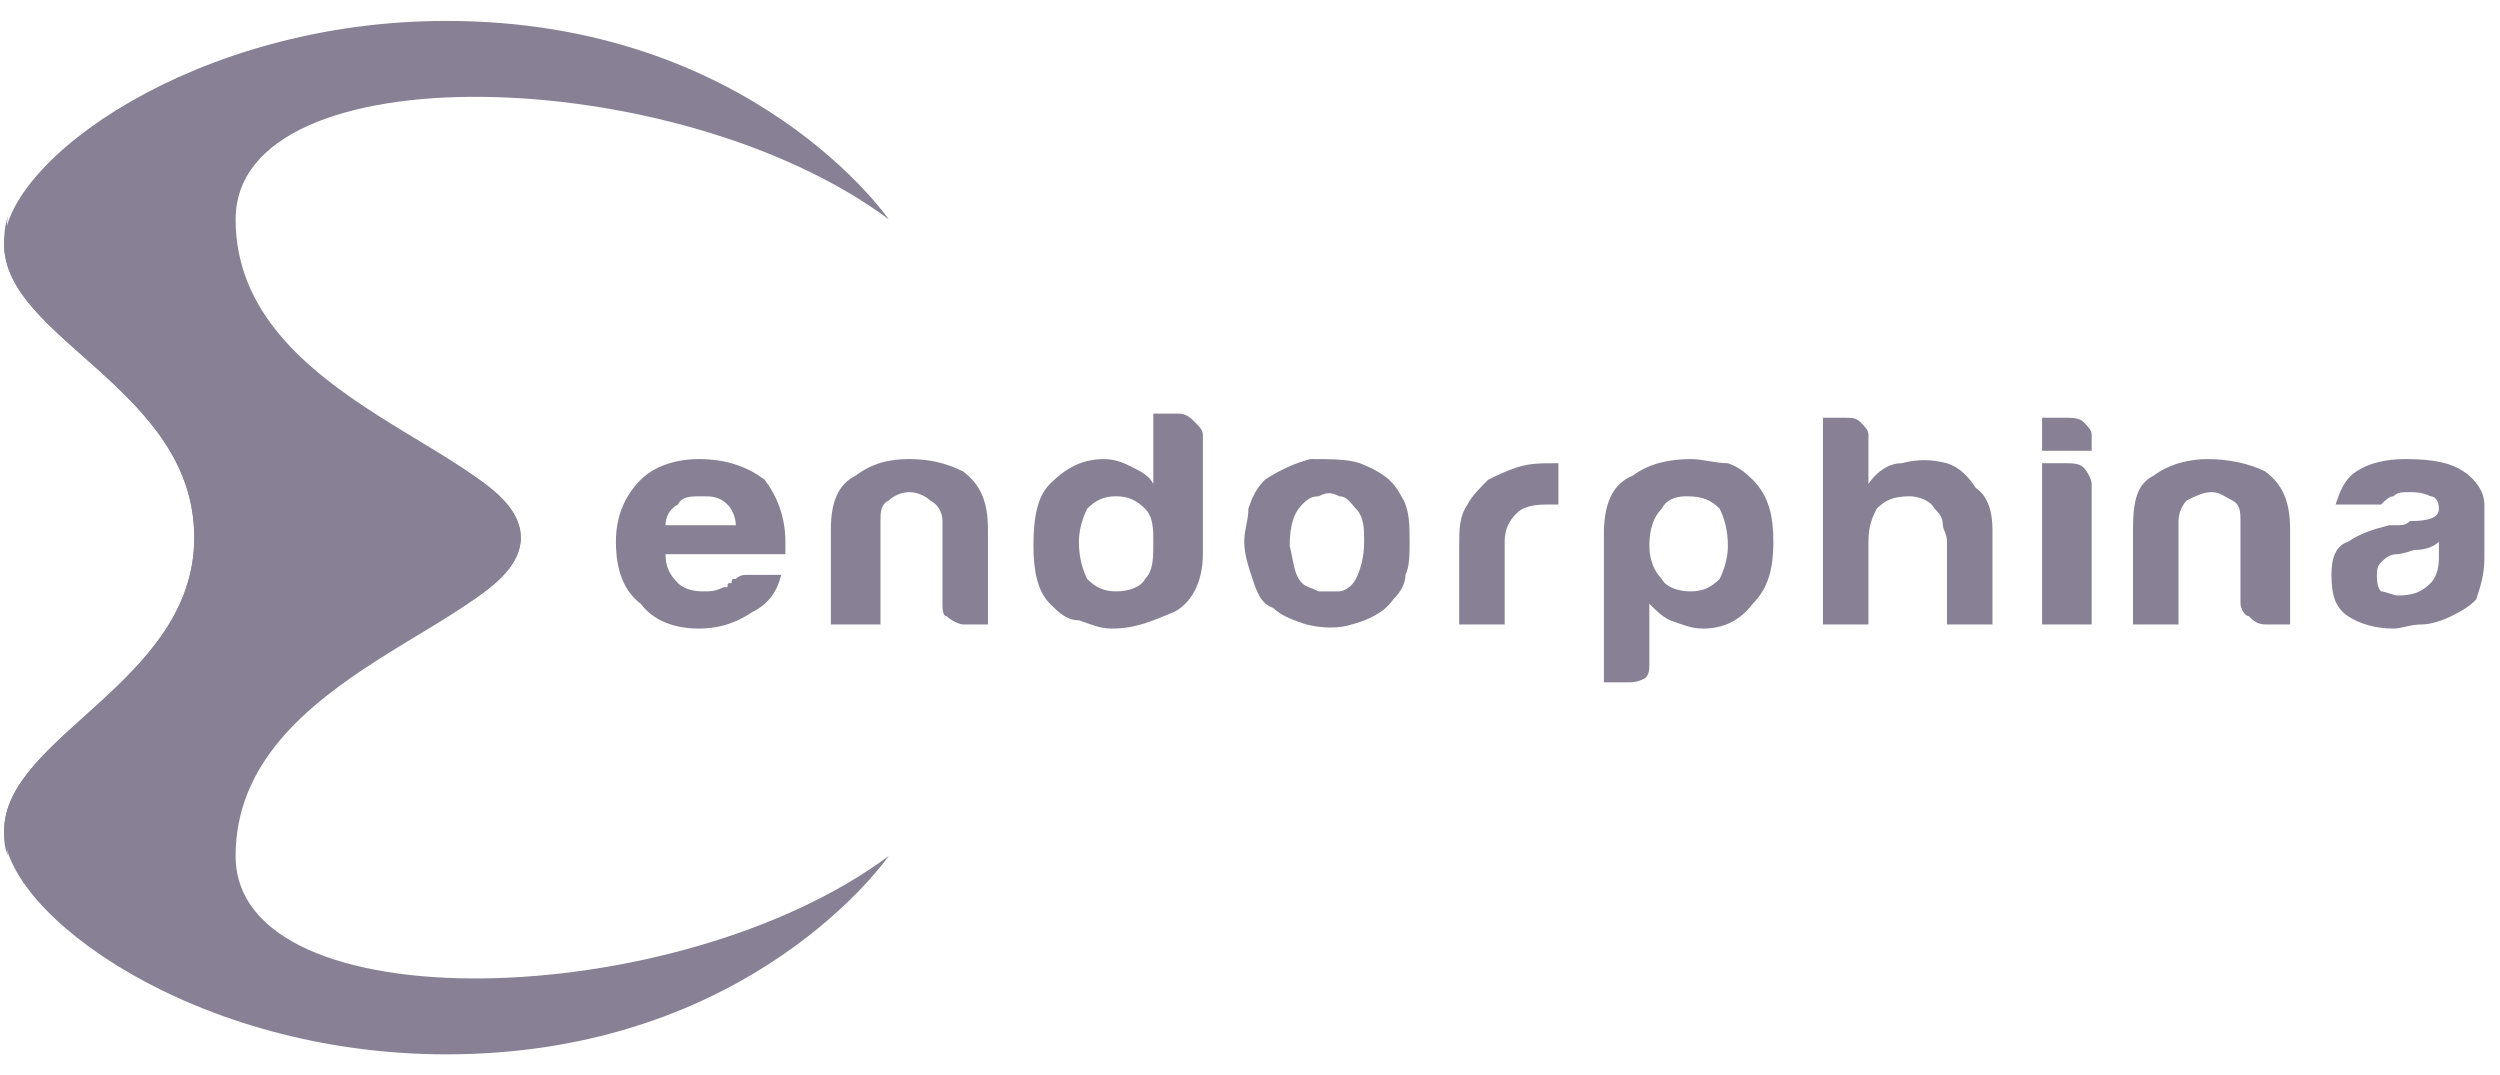
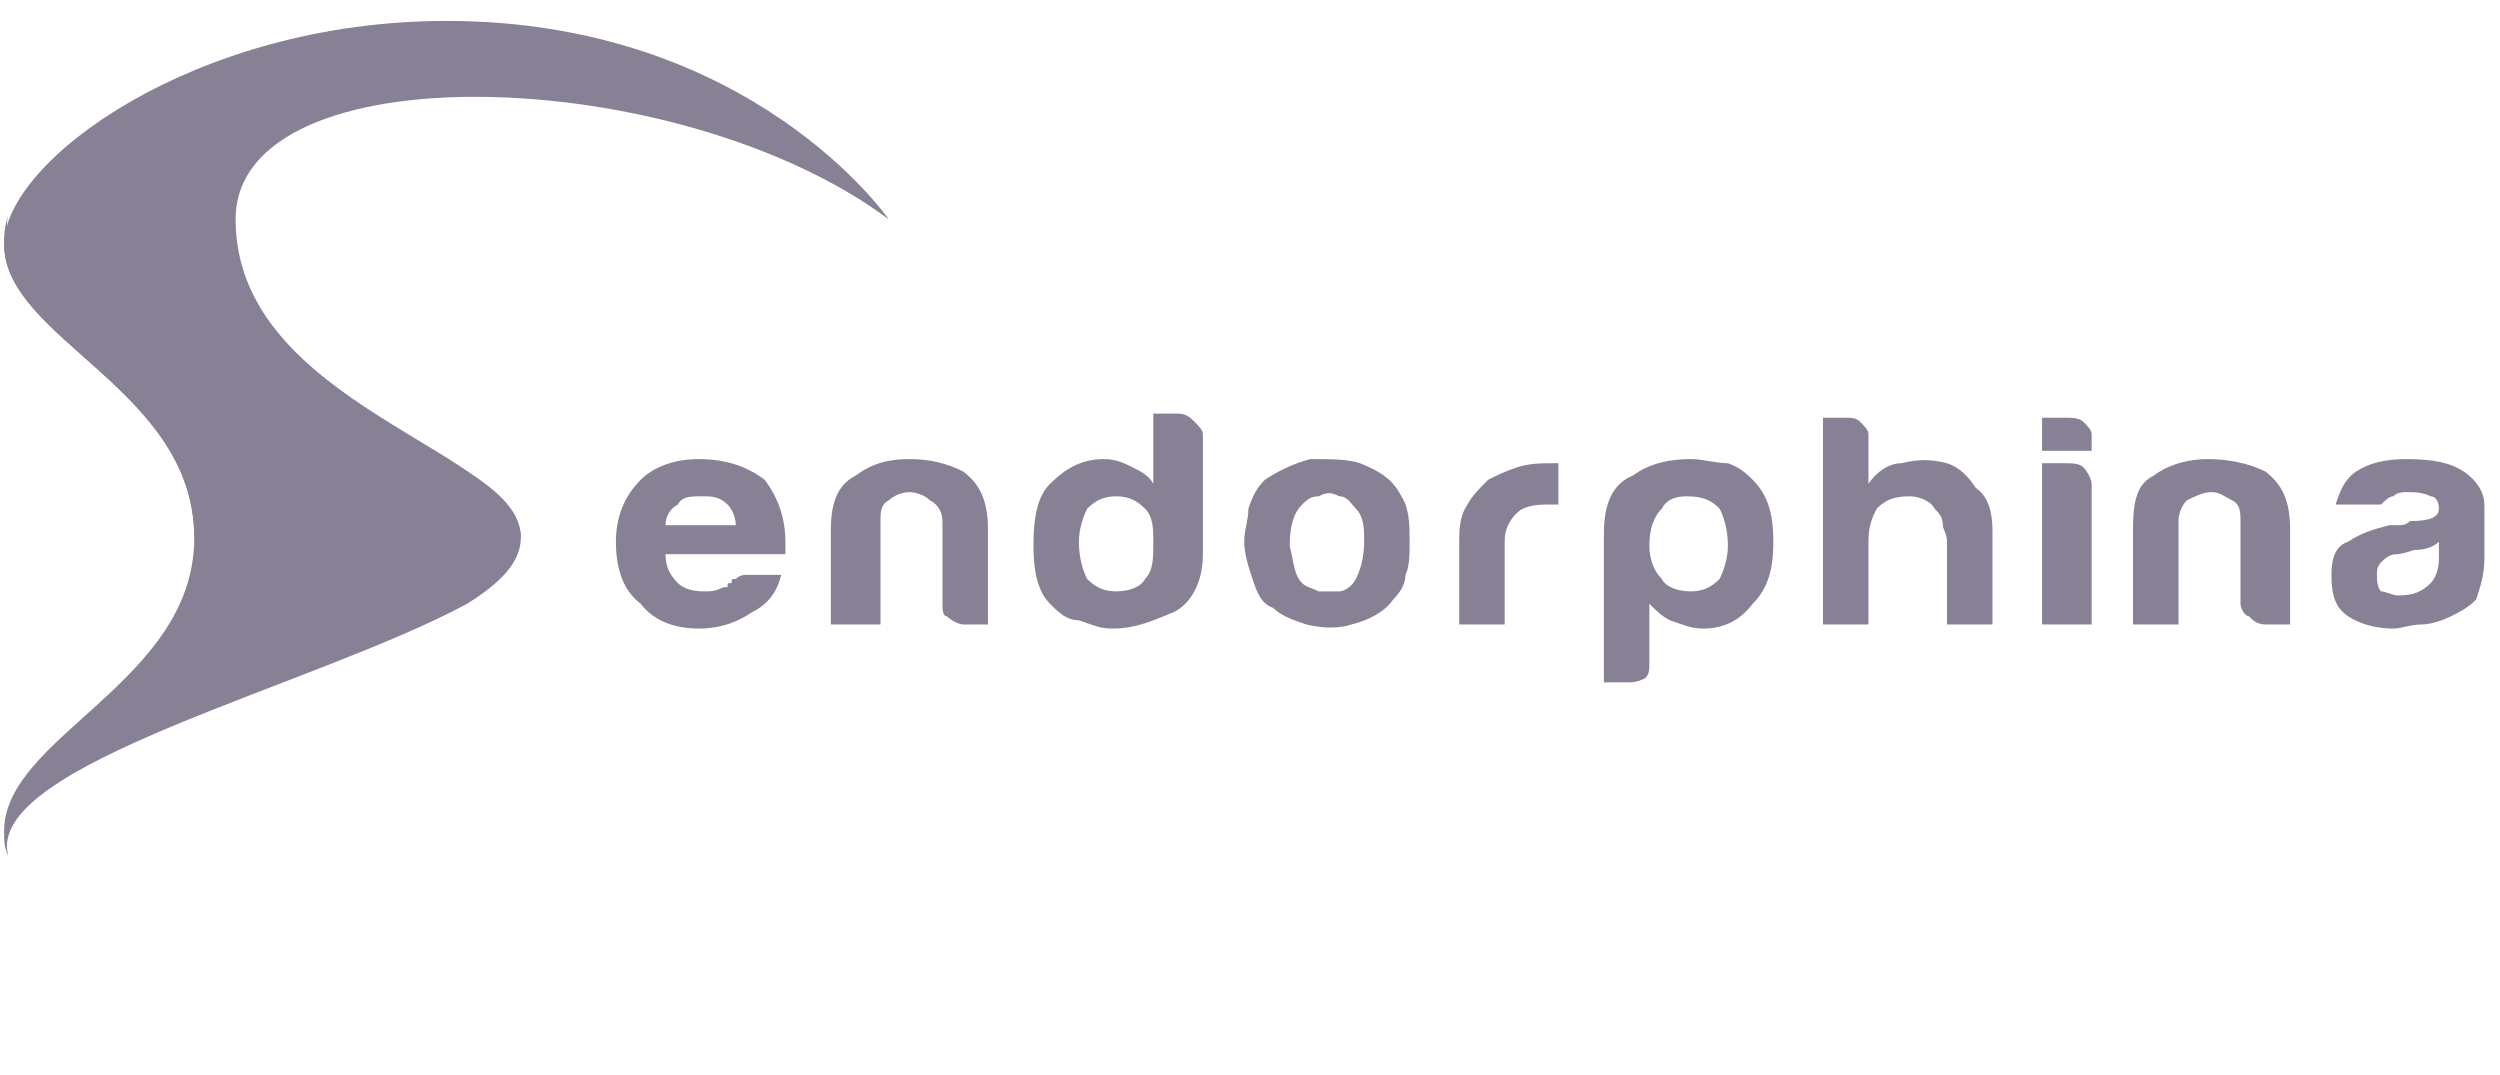
<svg xmlns="http://www.w3.org/2000/svg" width="93" height="40" viewBox="0 0 93 40" fill="none">
  <path fill-rule="evenodd" clip-rule="evenodd" d="M33.061 8.159C33.061 8.159 27.987 0.778 16.607 0.778C7.227 0.778 0.153 6.006 0.153 9.082C0.153 12.619 7.227 14.464 7.227 20H19.375C19.375 16.771 8.765 15.079 8.765 8.159C8.765 1.854 25.219 2.316 33.061 8.159Z" fill="#888196" />
-   <path fill-rule="evenodd" clip-rule="evenodd" d="M33.061 31.841C33.061 31.841 27.987 39.222 16.607 39.222C7.227 39.222 0.153 33.994 0.153 30.918C0.153 27.381 7.227 25.382 7.227 20H19.375C19.375 23.229 8.765 24.921 8.765 31.841C8.765 38.146 25.219 37.684 33.061 31.841Z" fill="#888196" />
  <path fill-rule="evenodd" clip-rule="evenodd" d="M0.307 8.005C0.153 8.467 0.153 8.774 0.153 9.082C0.153 12.619 7.227 14.464 7.227 20C7.227 25.382 0.153 27.381 0.153 30.918C0.153 31.226 0.153 31.534 0.307 31.841C-0.616 28.458 11.686 25.536 17.376 22.46C18.606 21.692 19.375 20.923 19.375 20C19.375 19.077 18.606 18.308 17.376 17.54C11.686 14.464 -0.616 11.542 0.307 8.005Z" fill="#888196" />
  <path d="M27.833 21.384H29.063C28.909 21.999 28.602 22.46 27.987 22.768C27.525 23.075 26.91 23.383 25.988 23.383C25.065 23.383 24.296 23.075 23.835 22.46C23.22 21.999 22.912 21.23 22.912 20.153C22.912 19.231 23.22 18.462 23.835 17.847C24.296 17.385 25.065 17.078 25.988 17.078C27.064 17.078 27.833 17.385 28.448 17.847C28.909 18.462 29.217 19.231 29.217 20.153C29.217 20.307 29.217 20.307 29.217 20.307C29.217 20.461 29.217 20.461 29.217 20.461C29.217 20.615 29.217 20.615 29.217 20.615H24.757C24.757 21.076 24.911 21.384 25.219 21.691C25.372 21.845 25.68 21.999 26.141 21.999C26.449 21.999 26.603 21.999 26.91 21.845C26.91 21.845 26.91 21.845 27.064 21.845C27.064 21.691 27.064 21.691 27.218 21.691C27.218 21.537 27.218 21.537 27.372 21.537C27.525 21.384 27.679 21.384 27.833 21.384ZM24.757 19.538H27.372C27.372 19.231 27.218 18.923 27.064 18.769C26.756 18.462 26.449 18.462 26.141 18.462C25.68 18.462 25.372 18.462 25.219 18.769C24.911 18.923 24.757 19.231 24.757 19.538ZM36.752 23.229H35.829C35.675 23.229 35.368 23.075 35.214 22.921C35.06 22.921 35.06 22.614 35.06 22.46V19.384C35.06 19.077 34.907 18.769 34.599 18.616C34.445 18.462 34.138 18.308 33.83 18.308C33.523 18.308 33.215 18.462 33.061 18.616C32.754 18.769 32.754 19.077 32.754 19.384V23.229H30.908V19.692C30.908 18.616 31.216 18 31.831 17.693C32.446 17.232 33.061 17.078 33.83 17.078C34.599 17.078 35.214 17.232 35.829 17.539C36.444 18 36.752 18.616 36.752 19.692V23.229ZM42.903 15.386H43.826C44.133 15.386 44.287 15.54 44.441 15.694C44.594 15.848 44.748 16.001 44.748 16.155V20.615C44.748 21.691 44.287 22.46 43.672 22.768C42.903 23.075 42.288 23.383 41.365 23.383C40.904 23.383 40.596 23.229 40.135 23.075C39.674 23.075 39.366 22.768 39.059 22.46C38.597 21.999 38.444 21.23 38.444 20.307C38.444 19.231 38.597 18.462 39.059 18C39.674 17.385 40.289 17.078 41.058 17.078C41.519 17.078 41.827 17.232 42.134 17.385C42.442 17.539 42.749 17.693 42.903 18V15.386ZM40.135 20.153C40.135 20.768 40.289 21.23 40.443 21.537C40.75 21.845 41.058 21.999 41.519 21.999C41.98 21.999 42.442 21.845 42.595 21.537C42.903 21.23 42.903 20.768 42.903 20.153C42.903 19.692 42.903 19.231 42.595 18.923C42.288 18.616 41.98 18.462 41.519 18.462C41.058 18.462 40.75 18.616 40.443 18.923C40.289 19.231 40.135 19.692 40.135 20.153ZM47.362 22.614C46.901 22.46 46.747 21.999 46.594 21.537C46.44 21.076 46.286 20.615 46.286 20.153C46.286 19.692 46.44 19.384 46.44 18.923C46.594 18.462 46.747 18.154 47.055 17.847C47.516 17.539 48.131 17.232 48.746 17.078C49.515 17.078 50.13 17.078 50.592 17.232C51.361 17.539 51.822 17.847 52.13 18.462C52.437 18.923 52.437 19.538 52.437 20.153C52.437 20.615 52.437 21.076 52.283 21.384C52.283 21.691 52.13 21.999 51.822 22.306C51.514 22.768 50.899 23.075 50.284 23.229C49.823 23.383 49.208 23.383 48.593 23.229C48.131 23.075 47.67 22.921 47.362 22.614ZM48.439 18.769C48.131 19.077 47.978 19.538 47.978 20.307C48.131 20.922 48.131 21.384 48.439 21.691C48.593 21.845 48.746 21.845 49.054 21.999C49.208 21.999 49.515 21.999 49.823 21.999C49.977 21.999 50.284 21.845 50.438 21.537C50.592 21.23 50.746 20.768 50.746 20.153C50.746 19.692 50.746 19.231 50.438 18.923C50.284 18.769 50.13 18.462 49.823 18.462C49.515 18.308 49.362 18.308 49.054 18.462C48.746 18.462 48.593 18.616 48.439 18.769ZM54.282 23.229V20.307C54.282 19.692 54.282 19.231 54.59 18.769C54.744 18.462 55.051 18.154 55.359 17.847C55.666 17.693 55.974 17.539 56.435 17.385C56.897 17.232 57.358 17.232 57.819 17.232C57.819 17.232 57.819 17.232 57.973 17.232V18.769H57.512C56.897 18.769 56.589 18.923 56.435 19.077C56.128 19.384 55.974 19.692 55.974 20.153V23.229H54.282ZM61.356 24.613C61.356 24.921 61.356 25.074 61.202 25.228C60.895 25.382 60.741 25.382 60.587 25.382H59.665V19.846C59.665 18.769 59.972 18 60.741 17.693C61.356 17.232 62.125 17.078 62.894 17.078C63.355 17.078 63.817 17.232 64.278 17.232C64.739 17.385 65.047 17.693 65.201 17.847C65.816 18.462 65.969 19.231 65.969 20.153C65.969 21.076 65.816 21.845 65.201 22.46C64.739 23.075 64.124 23.383 63.355 23.383C62.894 23.383 62.586 23.229 62.125 23.075C61.818 22.921 61.664 22.768 61.356 22.46V24.613ZM64.278 20.307C64.278 19.692 64.124 19.231 63.97 18.923C63.663 18.616 63.355 18.462 62.74 18.462C62.279 18.462 61.971 18.616 61.818 18.923C61.51 19.231 61.356 19.692 61.356 20.307C61.356 20.768 61.51 21.23 61.818 21.537C61.971 21.845 62.433 21.999 62.894 21.999C63.355 21.999 63.663 21.845 63.97 21.537C64.124 21.23 64.278 20.768 64.278 20.307ZM71.967 18.923C71.813 18.616 71.352 18.462 71.044 18.462C70.429 18.462 70.121 18.616 69.814 18.923C69.66 19.231 69.506 19.538 69.506 20.153V23.229H67.815V15.54H68.584C68.891 15.54 69.045 15.54 69.199 15.694C69.353 15.848 69.506 16.001 69.506 16.155V18C69.814 17.539 70.275 17.232 70.737 17.232C71.352 17.078 71.813 17.078 72.428 17.232C72.889 17.385 73.197 17.693 73.504 18.154C73.966 18.462 74.12 19.077 74.12 19.692V23.229H72.428V20.153C72.428 19.846 72.274 19.692 72.274 19.538C72.274 19.231 72.121 19.077 71.967 18.923ZM75.965 17.232H76.888C77.041 17.232 77.349 17.232 77.503 17.385C77.656 17.539 77.81 17.847 77.81 18V23.229H75.965V17.232ZM75.965 15.54H76.888C77.041 15.54 77.349 15.54 77.503 15.694C77.656 15.848 77.81 16.001 77.81 16.155V16.77H75.965V15.54ZM85.192 23.229H84.269C83.961 23.229 83.808 23.075 83.654 22.921C83.5 22.921 83.346 22.614 83.346 22.46V19.384C83.346 19.077 83.346 18.769 83.039 18.616C82.731 18.462 82.577 18.308 82.27 18.308C81.962 18.308 81.655 18.462 81.347 18.616C81.193 18.769 81.04 19.077 81.04 19.384V23.229H79.348V19.692C79.348 18.616 79.502 18 80.117 17.693C80.732 17.232 81.501 17.078 82.116 17.078C82.885 17.078 83.654 17.232 84.269 17.539C84.884 18 85.192 18.616 85.192 19.692V23.229ZM90.727 20.153C90.574 20.307 90.266 20.461 89.805 20.461C89.343 20.615 89.19 20.615 89.19 20.615C88.882 20.615 88.728 20.768 88.575 20.922C88.421 21.076 88.421 21.23 88.421 21.384C88.421 21.537 88.421 21.845 88.575 21.999C88.728 21.999 89.036 22.152 89.19 22.152C89.805 22.152 90.112 21.999 90.42 21.691C90.574 21.537 90.727 21.23 90.727 20.768V20.153ZM91.189 22.921C90.881 23.075 90.42 23.229 90.112 23.229C89.651 23.229 89.343 23.383 89.036 23.383C88.421 23.383 87.806 23.229 87.344 22.921C86.883 22.614 86.729 22.152 86.729 21.384C86.729 20.768 86.883 20.307 87.344 20.153C87.806 19.846 88.267 19.692 88.882 19.538C89.036 19.538 89.036 19.538 89.19 19.538C89.343 19.538 89.497 19.538 89.651 19.384C90.42 19.384 90.727 19.231 90.727 18.923C90.727 18.616 90.574 18.462 90.42 18.462C90.112 18.308 89.805 18.308 89.651 18.308C89.343 18.308 89.19 18.308 89.036 18.462C88.882 18.462 88.728 18.616 88.575 18.769H86.883C87.037 18.308 87.191 17.847 87.652 17.539C88.113 17.232 88.728 17.078 89.497 17.078C90.574 17.078 91.189 17.232 91.65 17.539C92.111 17.847 92.419 18.308 92.419 18.769V20.768C92.419 21.384 92.265 21.845 92.111 22.306C91.804 22.614 91.496 22.768 91.189 22.921Z" fill="#888196" />
</svg>